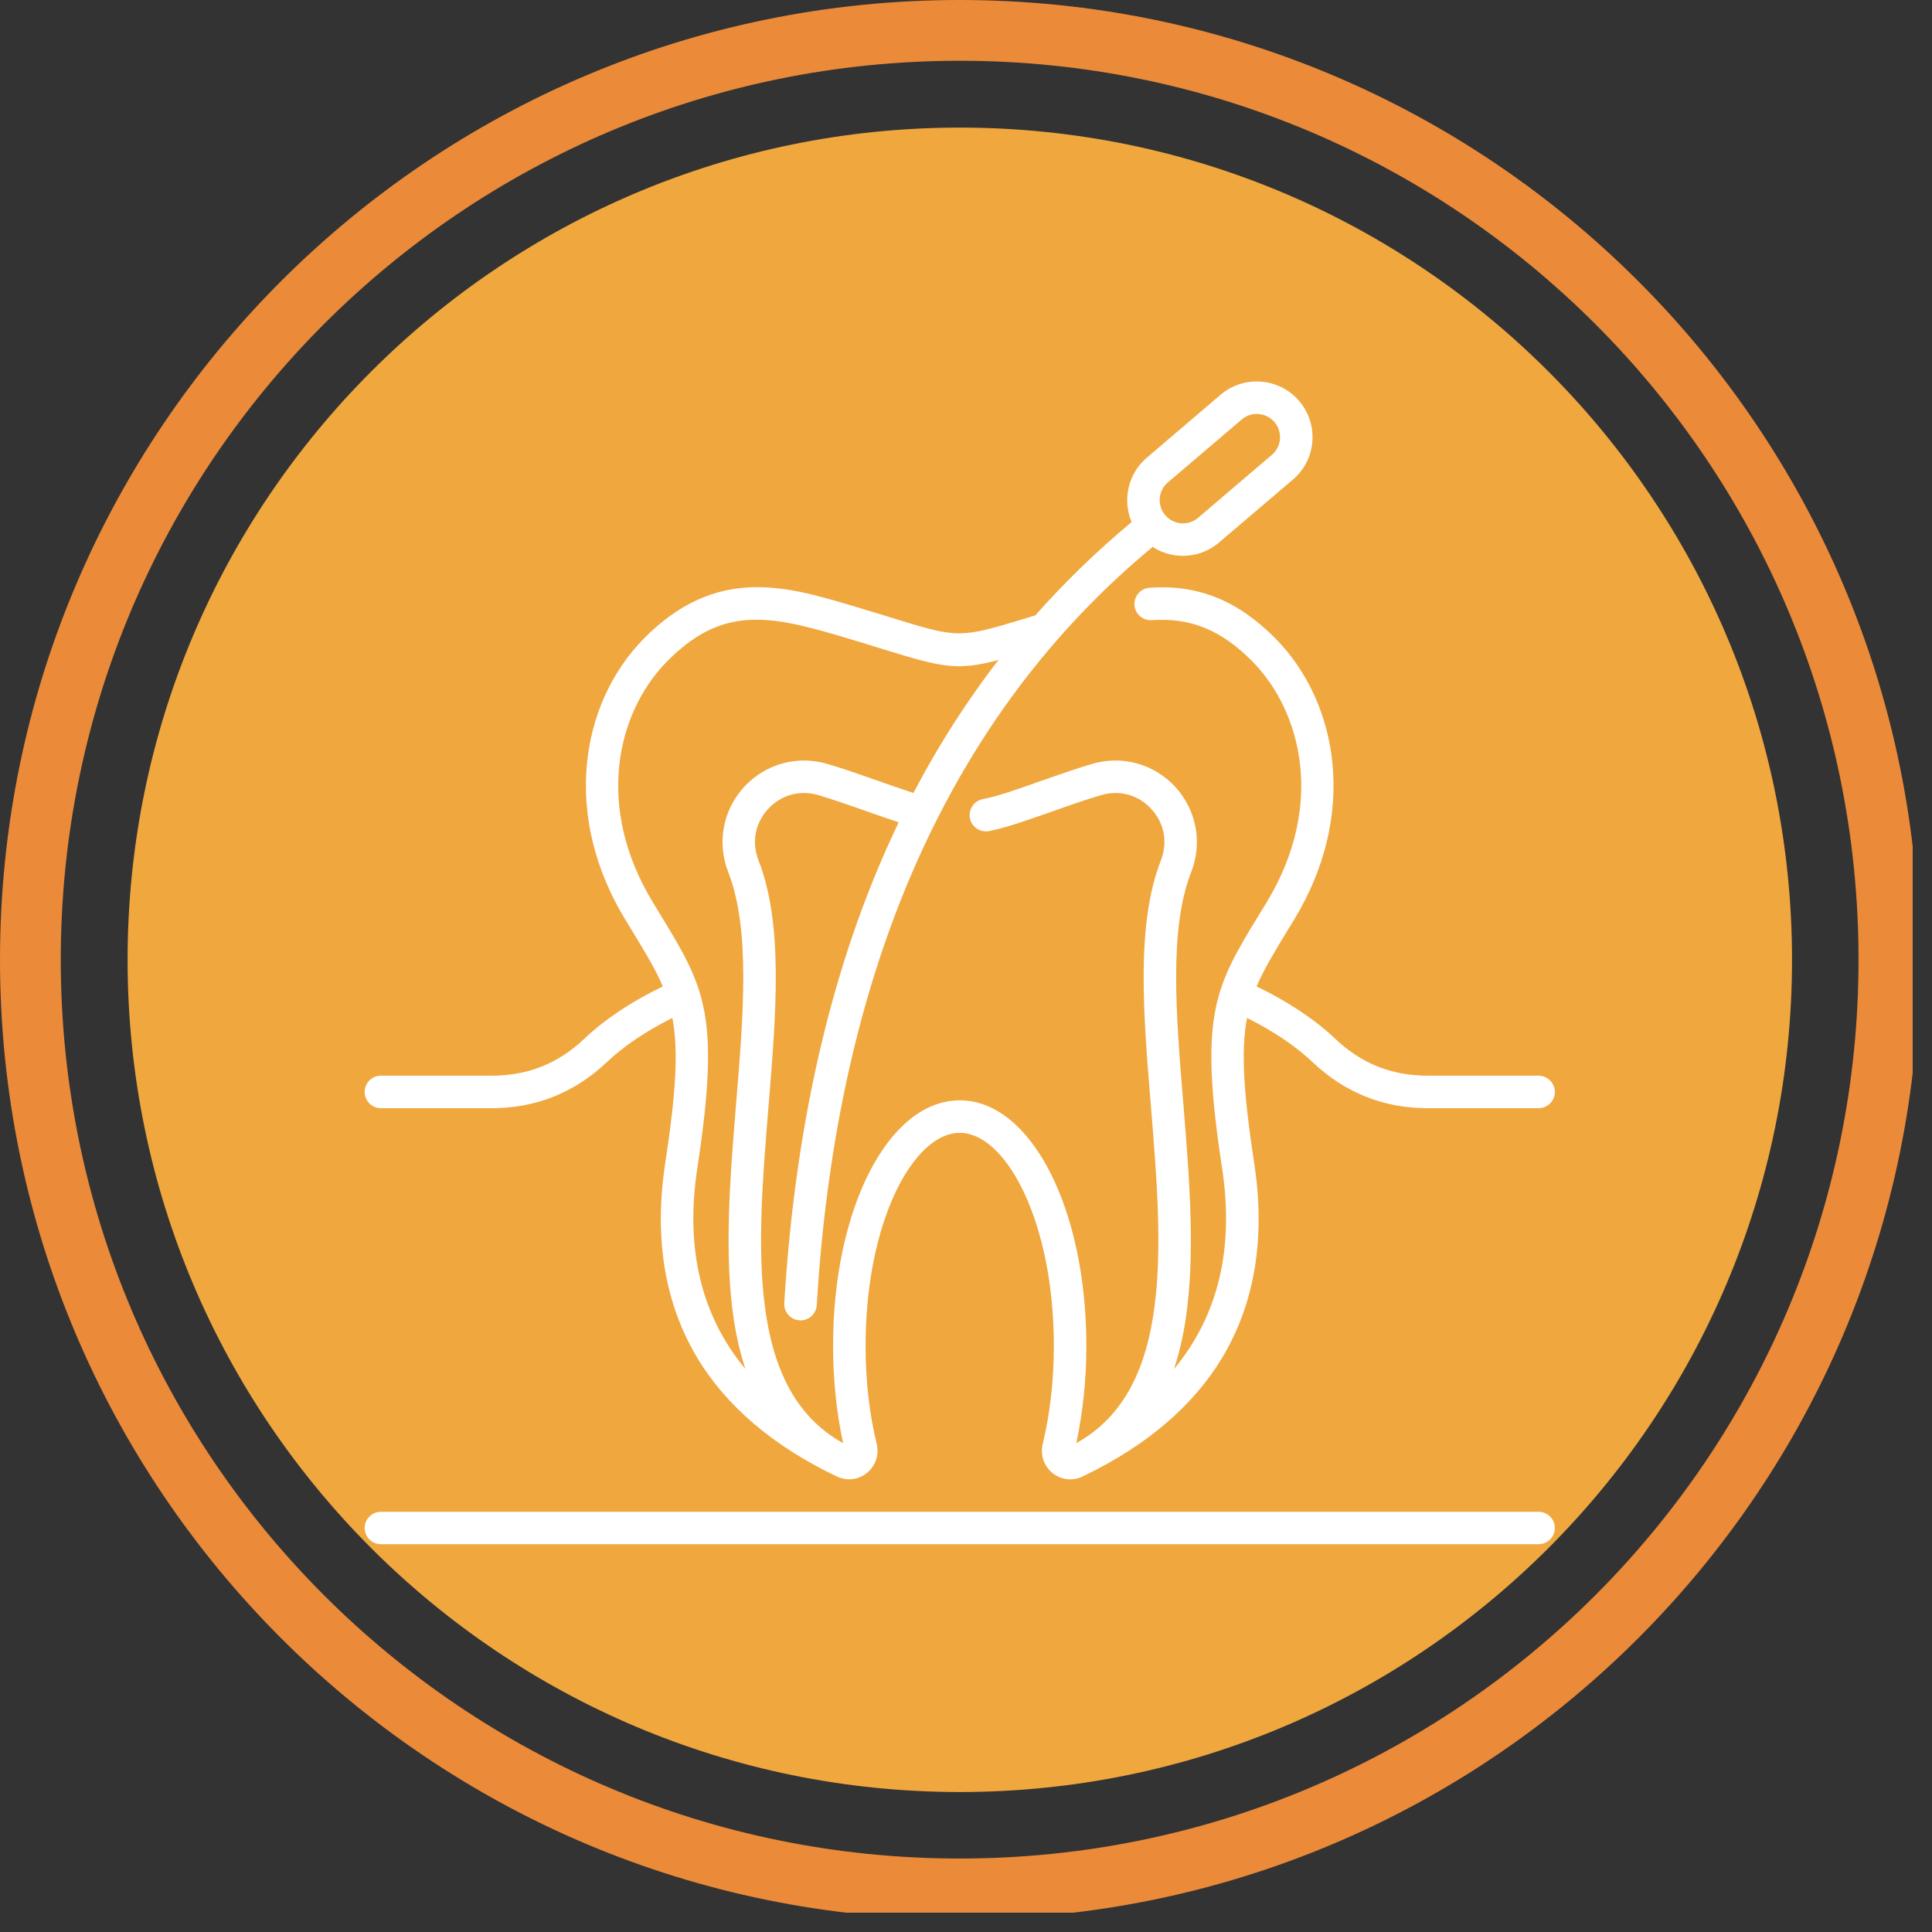
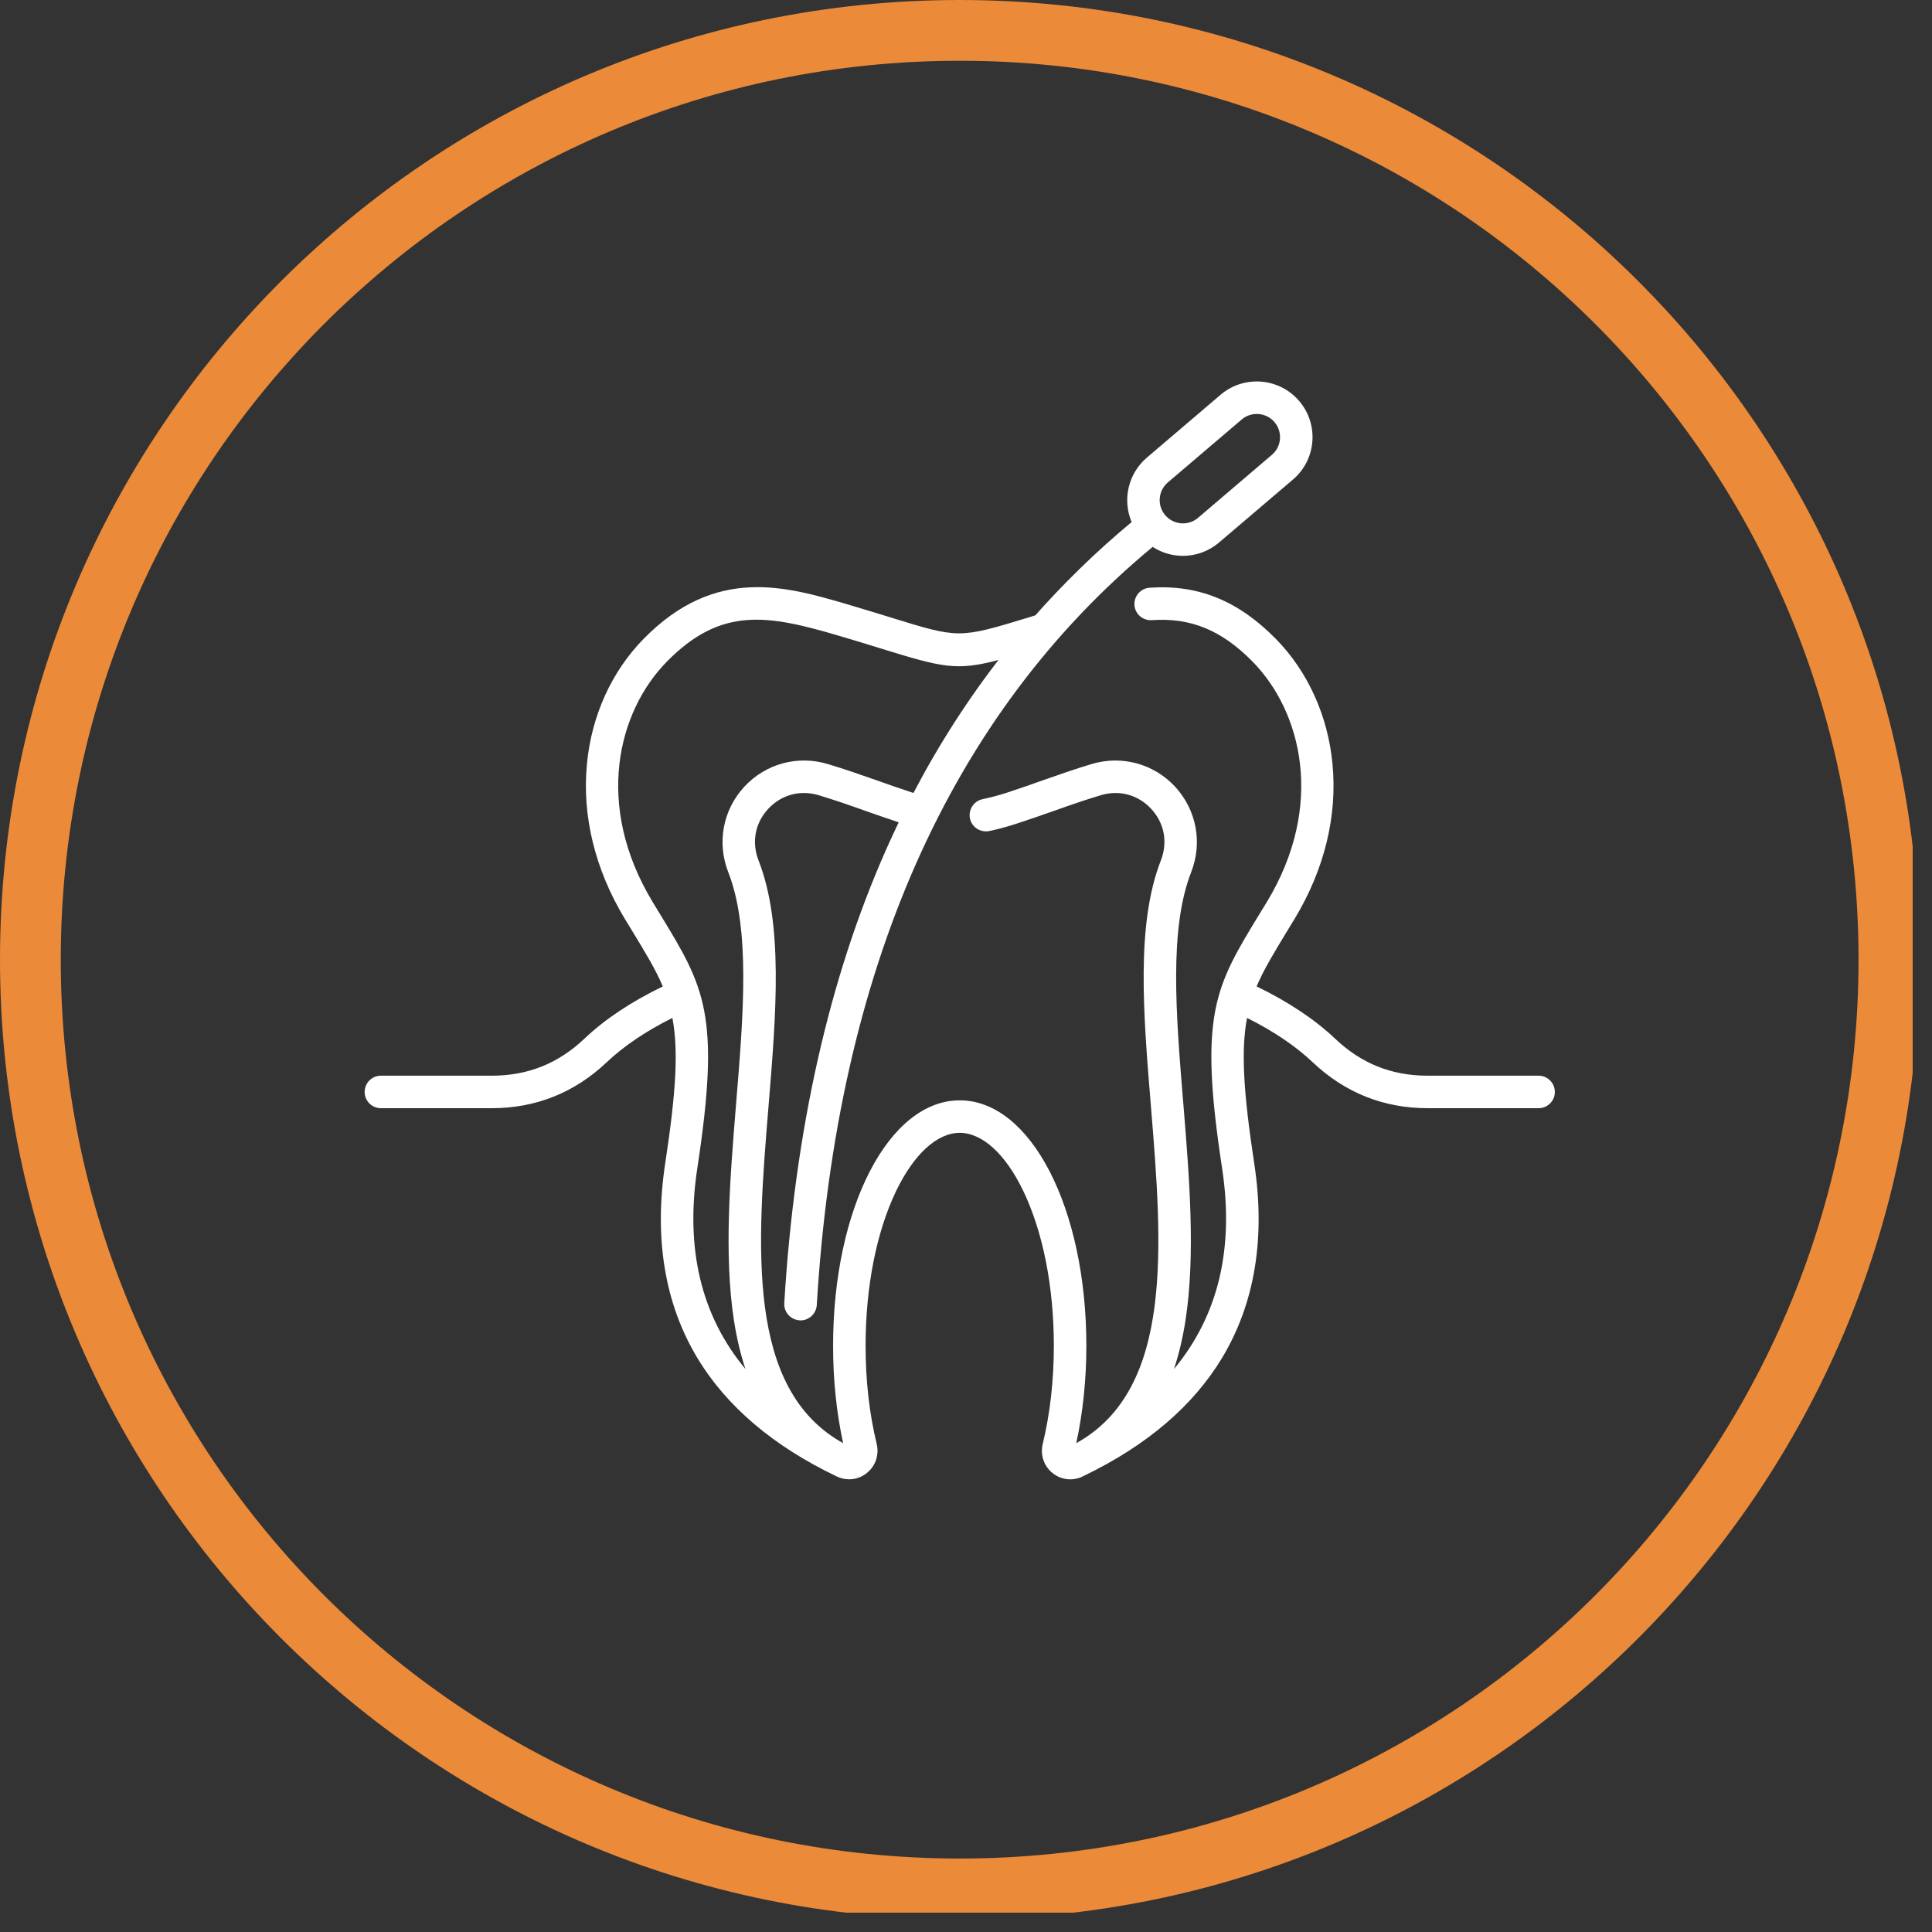
<svg xmlns="http://www.w3.org/2000/svg" width="100" zoomAndPan="magnify" viewBox="0 0 75 75" height="100" preserveAspectRatio="xMidYMid meet" version="1.0">
  <rect x="0" y="0" width="75" height="75" fill="#333333" stroke="none" />
  <defs>
    <clipPath id="2d2148ea07">
-       <path d="M 4.953 4.953 L 69.566 4.953 L 69.566 69.566 L 4.953 69.566 Z M 4.953 4.953 " clip-rule="nonzero" />
+       <path d="M 4.953 4.953 L 69.566 4.953 L 69.566 69.566 L 4.953 69.566 M 4.953 4.953 " clip-rule="nonzero" />
    </clipPath>
    <clipPath id="4694662e77">
      <path d="M 37.258 4.953 C 19.418 4.953 4.953 19.418 4.953 37.258 C 4.953 55.102 19.418 69.566 37.258 69.566 C 55.102 69.566 69.566 55.102 69.566 37.258 C 69.566 19.418 55.102 4.953 37.258 4.953 Z M 37.258 4.953 " clip-rule="nonzero" />
    </clipPath>
    <clipPath id="135ce583cb">
      <path d="M 0 0 L 74.25 0 L 74.25 74.25 L 0 74.25 Z M 0 0 " clip-rule="nonzero" />
    </clipPath>
    <clipPath id="7036af15e5">
-       <path d="M 14.152 58 L 60.652 58 L 60.652 60 L 14.152 60 Z M 14.152 58 " clip-rule="nonzero" />
-     </clipPath>
+       </clipPath>
    <clipPath id="cb7ae12ef8">
      <path d="M 14.152 14.559 L 60.652 14.559 L 60.652 58 L 14.152 58 Z M 14.152 14.559 " clip-rule="nonzero" />
    </clipPath>
  </defs>
  <g clip-path="url(#2d2148ea07)">
    <g clip-path="url(#4694662e77)">
-       <path fill="#f0a73e" d="M 4.953 4.953 L 69.566 4.953 L 69.566 69.566 L 4.953 69.566 Z M 4.953 4.953 " fill-opacity="1" fill-rule="nonzero" />
-     </g>
+       </g>
  </g>
  <g clip-path="url(#135ce583cb)">
    <path fill="#eb8a39" d="M 37.254 0 C 16.676 0 0 16.688 0 37.254 C 0 57.82 16.676 74.508 37.254 74.508 C 57.832 74.508 74.508 57.82 74.508 37.254 C 74.508 16.688 57.832 0 37.254 0 Z M 37.254 72.148 C 17.98 72.148 2.359 56.527 2.359 37.254 C 2.359 17.98 17.98 2.359 37.254 2.359 C 56.527 2.359 72.148 17.98 72.148 37.254 C 72.148 56.527 56.527 72.148 37.254 72.148 Z M 37.254 72.148 " fill-opacity="1" fill-rule="nonzero" />
  </g>
  <g clip-path="url(#7036af15e5)">
-     <path fill="#ffffff" d="M 59.727 58.688 L 14.785 58.688 C 14.438 58.688 14.156 58.969 14.156 59.316 C 14.156 59.664 14.438 59.945 14.785 59.945 L 59.727 59.945 C 60.074 59.945 60.359 59.664 60.359 59.316 C 60.359 58.969 60.074 58.688 59.727 58.688 Z M 59.727 58.688 " fill-opacity="1" fill-rule="nonzero" />
-   </g>
+     </g>
  <g clip-path="url(#cb7ae12ef8)">
    <path fill="#ffffff" d="M 59.727 41.758 L 55.422 41.758 C 54.023 41.758 52.848 41.289 51.828 40.32 C 51.031 39.566 50.008 38.887 48.781 38.293 C 49.062 37.633 49.457 36.984 49.957 36.16 C 50.055 36 50.156 35.832 50.262 35.66 C 51.414 33.75 51.922 31.672 51.727 29.656 C 51.551 27.785 50.766 26.059 49.52 24.793 C 48.059 23.312 46.504 22.684 44.625 22.816 C 44.277 22.84 44.016 23.145 44.039 23.492 C 44.066 23.84 44.367 24.098 44.715 24.074 C 46.219 23.969 47.422 24.461 48.621 25.68 C 50.531 27.621 51.445 31.258 49.184 35.008 C 49.078 35.18 48.977 35.344 48.879 35.504 C 47.168 38.316 46.527 39.367 47.441 45.348 C 47.918 48.477 47.289 51.082 45.574 53.145 C 45.766 52.57 45.914 51.941 46.02 51.262 C 46.414 48.707 46.172 45.734 45.938 42.859 C 45.648 39.363 45.379 36.062 46.242 33.855 C 46.688 32.715 46.449 31.445 45.621 30.543 C 44.789 29.645 43.539 29.305 42.363 29.664 C 41.723 29.855 41.086 30.082 40.465 30.297 C 40.02 30.457 39.559 30.617 39.105 30.766 C 38.742 30.883 38.43 30.965 38.145 31.023 C 37.805 31.094 37.586 31.426 37.652 31.77 C 37.723 32.109 38.055 32.328 38.398 32.262 C 38.727 32.195 39.086 32.098 39.492 31.965 C 39.961 31.812 40.43 31.648 40.887 31.488 C 41.488 31.273 42.113 31.055 42.73 30.871 C 43.449 30.652 44.184 30.852 44.691 31.402 C 45.199 31.949 45.34 32.695 45.066 33.398 C 44.098 35.875 44.379 39.32 44.68 42.961 C 45.121 48.355 45.574 53.926 41.781 56.023 C 42.039 54.828 42.172 53.559 42.172 52.242 C 42.172 46.898 40.012 42.715 37.258 42.715 C 34.5 42.715 32.34 46.898 32.34 52.242 C 32.34 53.566 32.473 54.84 32.73 56.023 C 28.938 53.926 29.391 48.355 29.832 42.965 C 30.133 39.32 30.414 35.875 29.445 33.398 C 29.172 32.695 29.312 31.949 29.82 31.402 C 30.328 30.852 31.062 30.652 31.785 30.871 C 32.398 31.055 33.023 31.273 33.625 31.488 C 34.039 31.633 34.461 31.781 34.887 31.922 C 34.723 32.266 34.562 32.613 34.406 32.965 C 32.18 37.977 30.848 43.91 30.445 50.59 C 30.426 50.938 30.691 51.234 31.039 51.254 C 31.051 51.258 31.062 51.258 31.074 51.258 C 31.406 51.258 31.684 51 31.707 50.664 C 32.488 37.648 36.875 27.75 44.746 21.23 C 45.098 21.461 45.512 21.578 45.922 21.578 C 46.418 21.578 46.918 21.406 47.324 21.059 L 50.191 18.617 C 51.102 17.844 51.211 16.477 50.434 15.566 C 49.66 14.66 48.289 14.551 47.383 15.324 L 44.52 17.766 C 43.781 18.398 43.57 19.418 43.93 20.266 C 42.543 21.418 41.258 22.672 40.074 24.02 C 40.113 23.977 40.152 23.93 40.191 23.887 L 39.918 23.973 C 37.23 24.789 37.23 24.789 34.609 23.98 C 34.129 23.832 33.586 23.664 32.926 23.469 C 30.516 22.762 27.785 21.953 24.992 24.793 C 23.746 26.059 22.961 27.785 22.785 29.656 C 22.59 31.672 23.098 33.75 24.25 35.66 C 24.355 35.832 24.457 36 24.555 36.16 C 25.055 36.984 25.449 37.629 25.73 38.293 C 24.504 38.887 23.48 39.566 22.684 40.324 C 21.664 41.289 20.488 41.758 19.09 41.758 L 14.785 41.758 C 14.438 41.758 14.156 42.039 14.156 42.391 C 14.156 42.738 14.438 43.02 14.785 43.02 L 19.09 43.02 C 20.801 43.02 22.305 42.418 23.551 41.238 C 24.215 40.609 25.07 40.031 26.102 39.516 C 26.336 40.75 26.254 42.34 25.824 45.156 C 25.383 48.059 25.801 50.598 27.066 52.707 C 28.199 54.594 30.027 56.145 32.492 57.32 C 32.645 57.391 32.805 57.426 32.965 57.426 C 33.211 57.426 33.453 57.344 33.652 57.18 C 33.988 56.91 34.133 56.48 34.035 56.059 C 33.746 54.875 33.602 53.59 33.602 52.242 C 33.602 49.957 34.023 47.82 34.793 46.223 C 35.484 44.797 36.379 43.977 37.258 43.977 C 38.133 43.977 39.031 44.797 39.719 46.223 C 40.488 47.82 40.91 49.957 40.91 52.242 C 40.91 53.582 40.766 54.867 40.477 56.062 C 40.379 56.48 40.523 56.91 40.855 57.18 C 41.18 57.441 41.605 57.5 41.988 57.336 C 41.996 57.332 42.004 57.324 42.012 57.32 C 42.016 57.32 42.016 57.32 42.02 57.32 C 42.043 57.309 42.066 57.297 42.09 57.285 C 44.52 56.113 46.32 54.574 47.445 52.707 C 48.711 50.598 49.133 48.059 48.688 45.156 C 48.258 42.34 48.176 40.75 48.41 39.516 C 49.441 40.031 50.297 40.609 50.961 41.238 C 52.207 42.418 53.711 43.02 55.422 43.02 L 59.727 43.02 C 60.074 43.02 60.359 42.738 60.359 42.391 C 60.359 42.039 60.074 41.758 59.727 41.758 Z M 45.336 18.727 L 48.203 16.285 C 48.371 16.141 48.578 16.07 48.785 16.07 C 49.043 16.07 49.297 16.176 49.477 16.387 C 49.797 16.766 49.754 17.336 49.375 17.656 L 46.508 20.102 C 46.129 20.426 45.559 20.379 45.234 20 C 44.91 19.621 44.957 19.051 45.336 18.727 Z M 28.27 33.855 C 29.133 36.062 28.863 39.363 28.574 42.859 C 28.34 45.734 28.098 48.707 28.492 51.262 C 28.598 51.941 28.746 52.566 28.938 53.145 C 27.219 51.082 26.594 48.477 27.07 45.348 C 27.984 39.367 27.344 38.316 25.633 35.504 C 25.535 35.344 25.434 35.18 25.332 35.008 C 23.066 31.258 23.98 27.621 25.891 25.68 C 28.004 23.531 29.82 23.871 32.566 24.68 C 33.219 24.871 33.762 25.039 34.238 25.188 C 36.574 25.906 37.121 26.055 38.758 25.621 C 38.801 25.566 38.844 25.512 38.891 25.453 C 37.602 27.102 36.457 28.879 35.461 30.781 C 35.441 30.777 35.426 30.77 35.41 30.766 C 34.953 30.617 34.492 30.457 34.047 30.297 C 33.43 30.082 32.789 29.855 32.148 29.664 C 30.973 29.305 29.723 29.645 28.891 30.543 C 28.062 31.445 27.824 32.715 28.27 33.855 Z M 28.27 33.855 " fill-opacity="1" fill-rule="nonzero" />
  </g>
</svg>